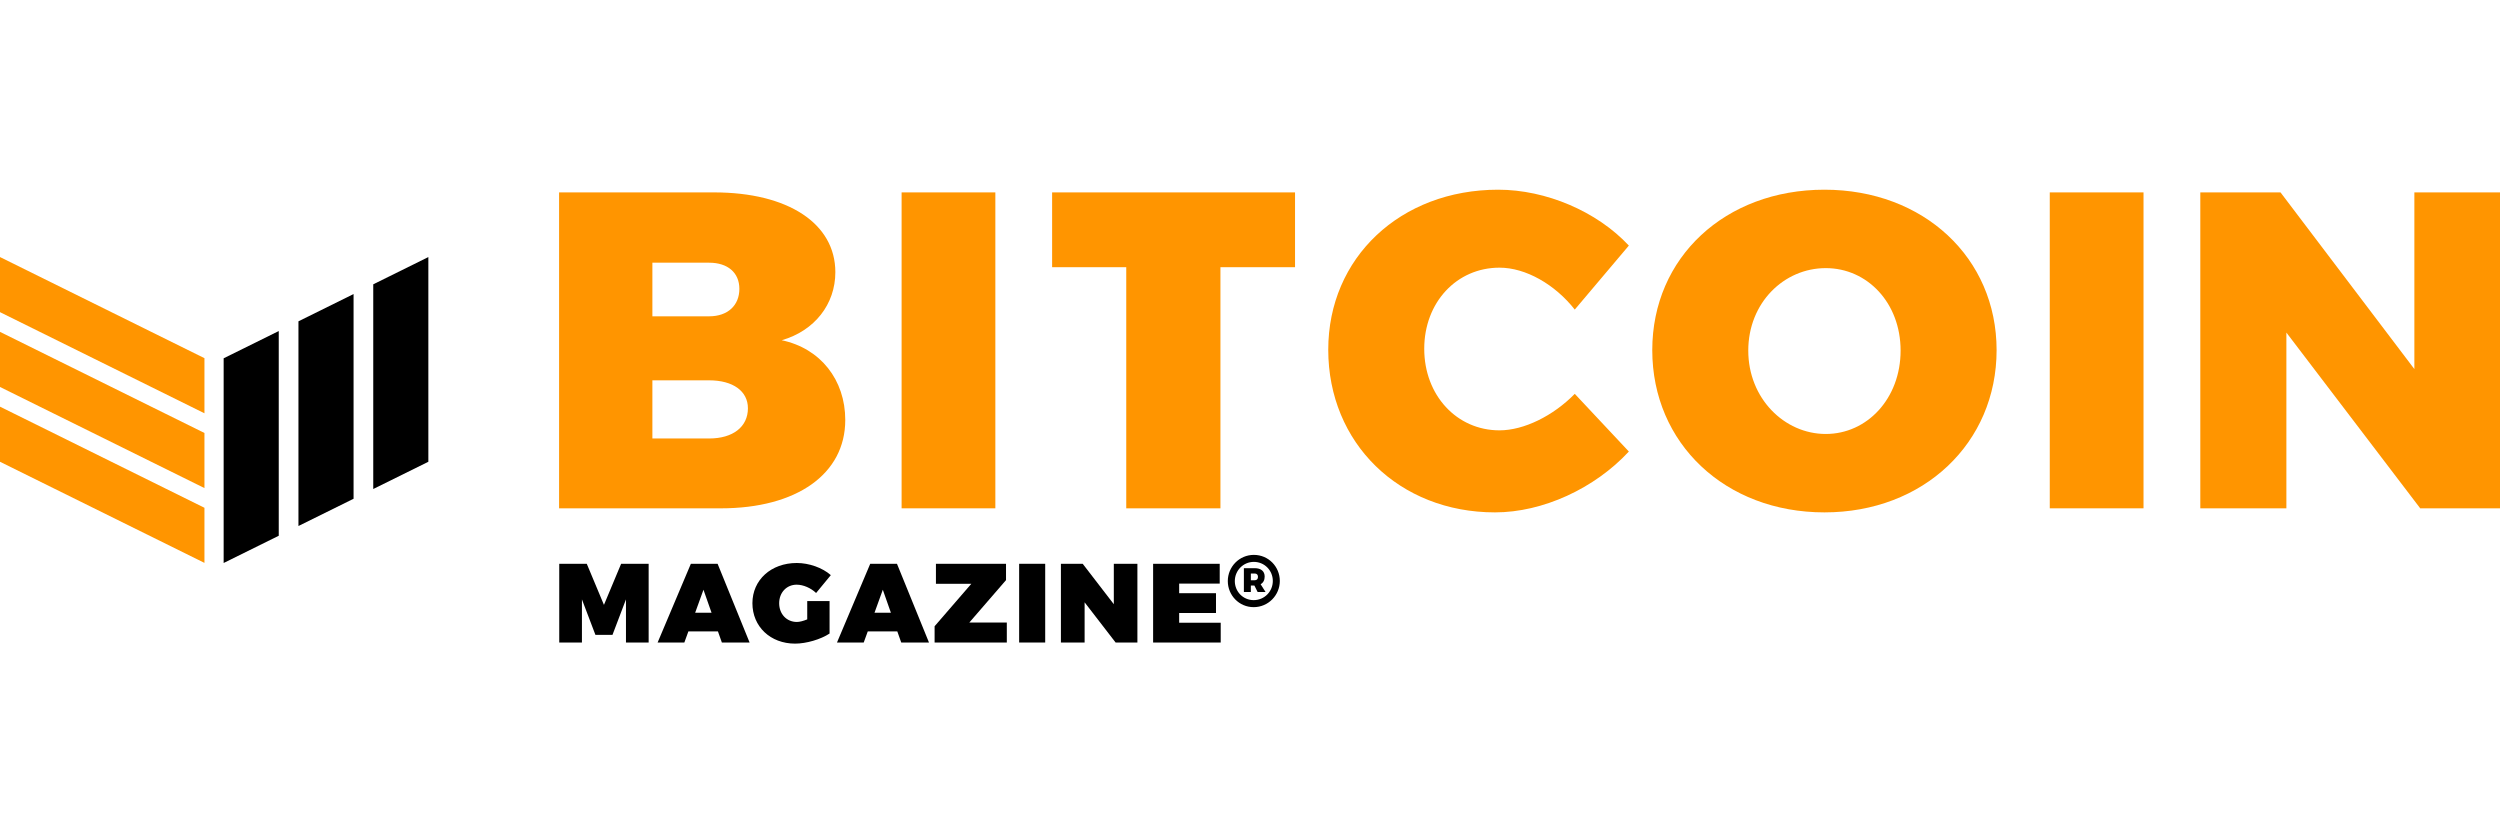
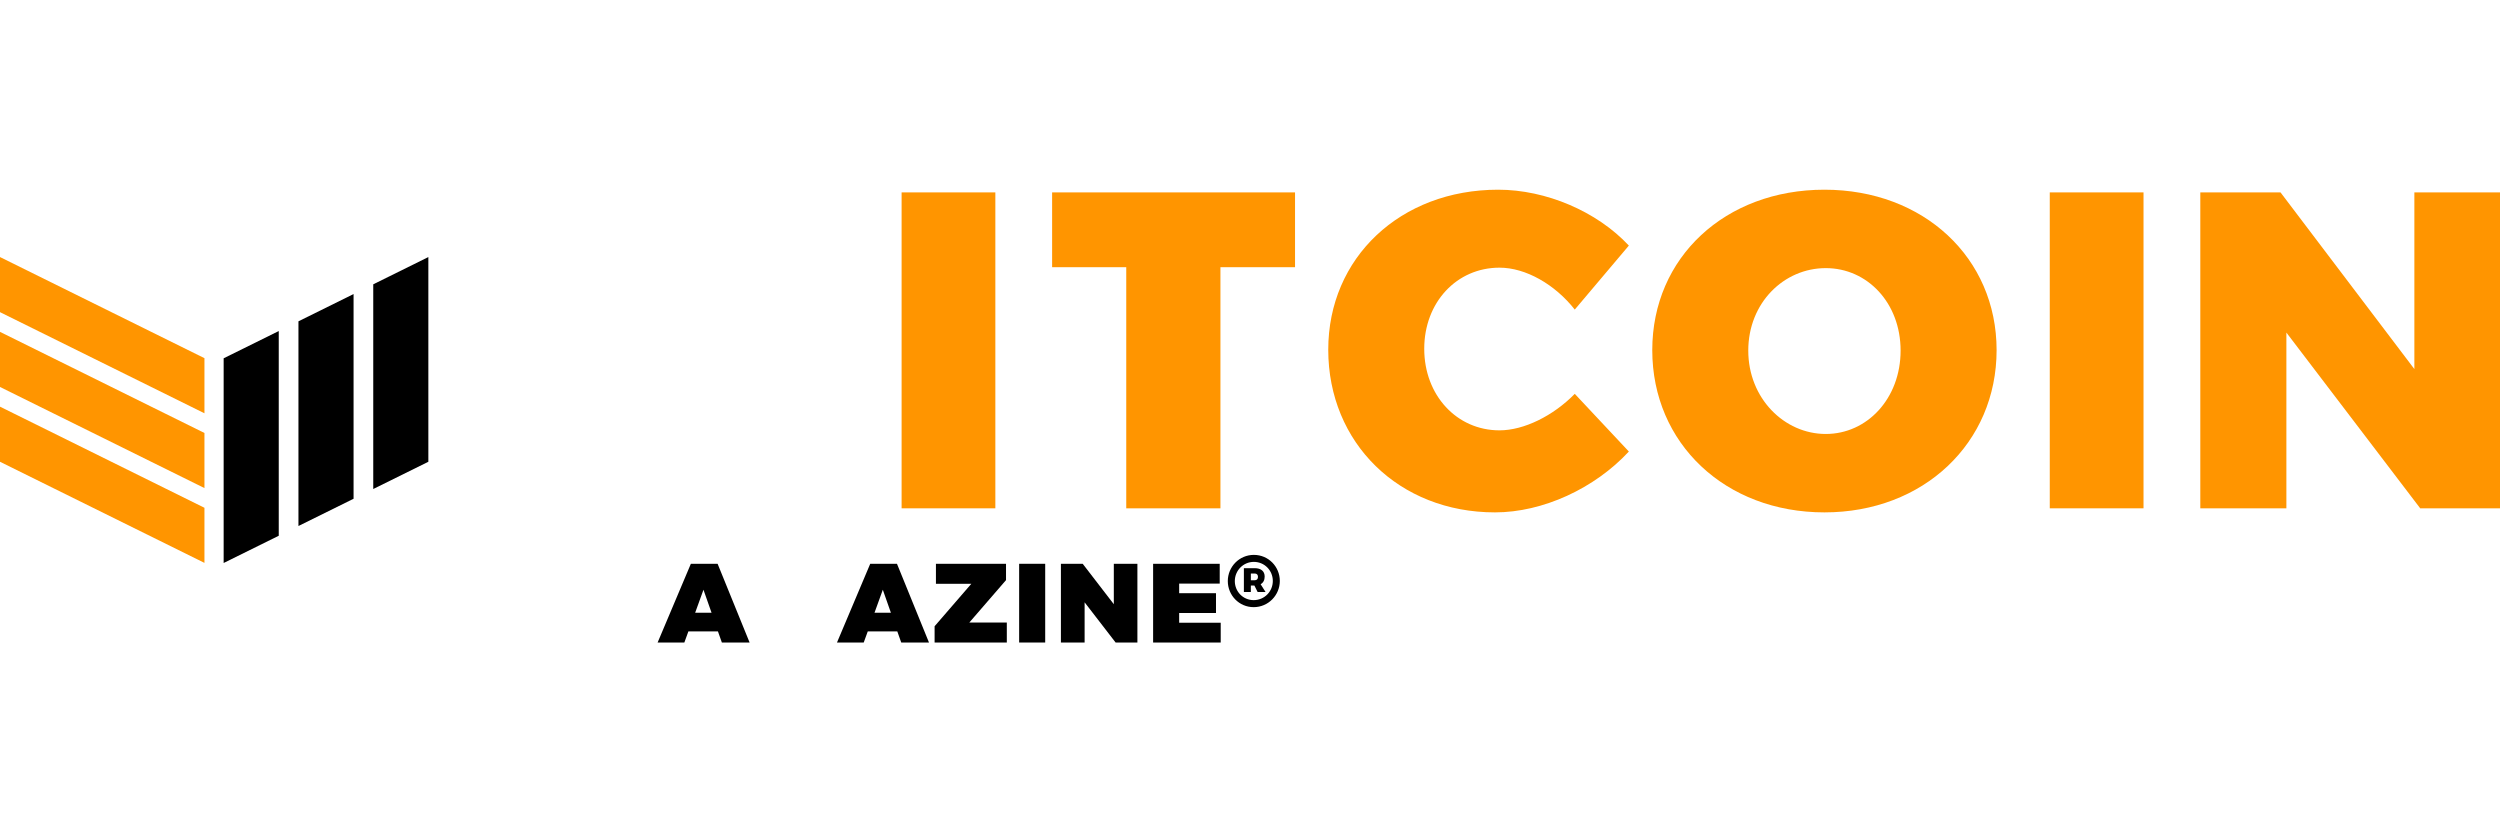
<svg xmlns="http://www.w3.org/2000/svg" id="a" viewBox="0 0 150 50">
  <path d="M75.232,33.293c-.881,0-1.564.72-1.564,1.572,0,.852.677,1.564,1.552,1.564.881,0,1.569-.72,1.569-1.572,0-.858-.682-1.564-1.558-1.564ZM75.221,36.008c-.639,0-1.132-.515-1.132-1.143,0-.625.498-1.152,1.143-1.152.639,0,1.137.515,1.137,1.143,0,.628-.498,1.152-1.149,1.152ZM75.88,34.594c0-.32-.219-.504-.602-.504h-.645v1.428h.418v-.386h.213l.193.386h.475l-.294-.464c.156-.089.242-.245.242-.461ZM75.051,34.816v-.406h.227c.129,0,.201.072.201.202,0,.13-.072.204-.201.204h-.227v-0Z" />
  <path d="M16.725,32.145l-3.306,1.635v-12.282l3.306-1.635v12.282ZM21.213,29.926l-3.306,1.635v-12.282l3.304-1.634h.003s0,12.281 0,12.281ZM22.395,29.341v-12.282l3.306-1.635v12.282s-3.306,1.635-3.306,1.635Z" fill-rule="evenodd" />
  <path d="M12.267,30.467v3.306L0,27.706v-3.306s12.267,6.067,12.267,6.067ZM12.267,25.979v3.306L0,23.218v-3.306s12.267,6.067,12.267,6.067ZM12.267,21.491v3.306L0,18.729v-3.306s12.267,6.067,12.267,6.067Z" fill="#ff9500" fill-rule="evenodd" />
-   <path d="M33.545,11.544v18.956h9.707c4.543,0,7.464-2.055,7.464-5.3,0-2.406-1.487-4.299-3.813-4.786,1.974-.568,3.218-2.163,3.218-4.083,0-2.921-2.839-4.787-7.274-4.787h-9.302l-0-0ZM39.143,15.762h3.407c1.109,0,1.812.595,1.812,1.568,0,1-.703,1.649-1.812,1.649h-3.407v-3.218ZM39.143,22.82h3.407c1.433,0,2.325.649,2.325,1.677,0,1.109-.893,1.812-2.325,1.812h-3.407s0-3.489,0-3.489Z" fill="#ff9500" />
  <rect x="54.096" y="11.544" width="5.625" height="18.955" fill="#ff9500" />
  <path d="M77.702,16.033v-4.489h-14.575v4.489h4.448v14.467h5.651v-14.467s4.475,0,4.475,0Z" fill="#ff9500" />
  <path d="M89.889,11.382c-5.868,0-10.194,4.083-10.194,9.599,0,5.597,4.245,9.762,10.005,9.762,2.866,0,5.976-1.433,8.031-3.651l-3.245-3.461c-1.298,1.325-3.055,2.19-4.516,2.19-2.569,0-4.516-2.109-4.516-4.894,0-2.785,1.947-4.867,4.516-4.867,1.568,0,3.326,1.001,4.516,2.515l3.245-3.84c-1.92-2.055-4.976-3.353-7.842-3.353Z" fill="#ff9500" />
  <path d="M109.466,11.382c-5.949,0-10.33,4.056-10.33,9.626,0,5.598,4.381,9.735,10.33,9.735,5.949,0,10.33-4.164,10.33-9.735,0-5.543-4.381-9.626-10.33-9.626ZM109.547,16.087c2.488,0,4.489,2.082,4.489,4.949,0,2.866-2.001,5.002-4.489,5.002-2.488,0-4.651-2.136-4.651-5.002,0-2.866,2.136-4.949,4.651-4.949Z" fill="#ff9500" />
  <rect x="122.986" y="11.544" width="5.625" height="18.955" fill="#ff9500" />
  <path d="M150,30.5V11.544h-5.138v10.6l-8.031-10.6h-4.813v18.956h5.165v-10.546l8.031,10.546h4.787l0.0 0Z" fill="#ff9500" />
-   <path d="M38.919,38.551v-4.724h-1.651l-1.031,2.466-1.031-2.466h-1.651v4.724h1.361v-2.588l.809,2.129h1.024l.809-2.129v2.588h1.361l0-0Z" />
  <path d="M43.076,37.884l.236.667h1.664l-1.92-4.724h-1.604l-1.995,4.724h1.604l.242-.667s1.772,0,1.772,0ZM42.693,36.765h-.984l.499-1.381.485,1.381Z" />
-   <path d="M48.434,36.065v1.098c-.229.094-.458.155-.62.155-.613,0-1.064-.471-1.064-1.125,0-.64.445-1.112,1.051-1.112.391,0,.849.195,1.165.499l.883-1.072c-.505-.445-1.307-.728-2.042-.728-1.543,0-2.662,1.018-2.662,2.412,0,1.402,1.078,2.426,2.56,2.426.674,0,1.543-.256,2.069-.606v-1.947s-1.341,0-1.341-0Z" />
  <path d="M53.838,37.884l.236.667h1.665l-1.921-4.724h-1.604l-1.995,4.724h1.604l.243-.667h1.772ZM53.454,36.765h-.984l.499-1.381.485,1.381Z" />
  <path d="M60.361,34.805v-.977h-4.205v1.2h2.123l-2.203,2.547v.977h4.333v-1.199h-2.251s2.204-2.547,2.204-2.547Z" />
  <rect x="61.149" y="33.827" width="1.563" height="4.724" />
  <path d="M68.244,38.551v-4.724h-1.415v2.426l-1.867-2.426h-1.307v4.724h1.422v-2.412l1.86,2.412s1.307,0,1.307-0Z" />
  <path d="M73.183,35.013v-1.186h-3.996v4.724h4.056v-1.186h-2.493v-.586h2.21v-1.186h-2.21v-.579s2.432,0,2.432 0Z" />
</svg>